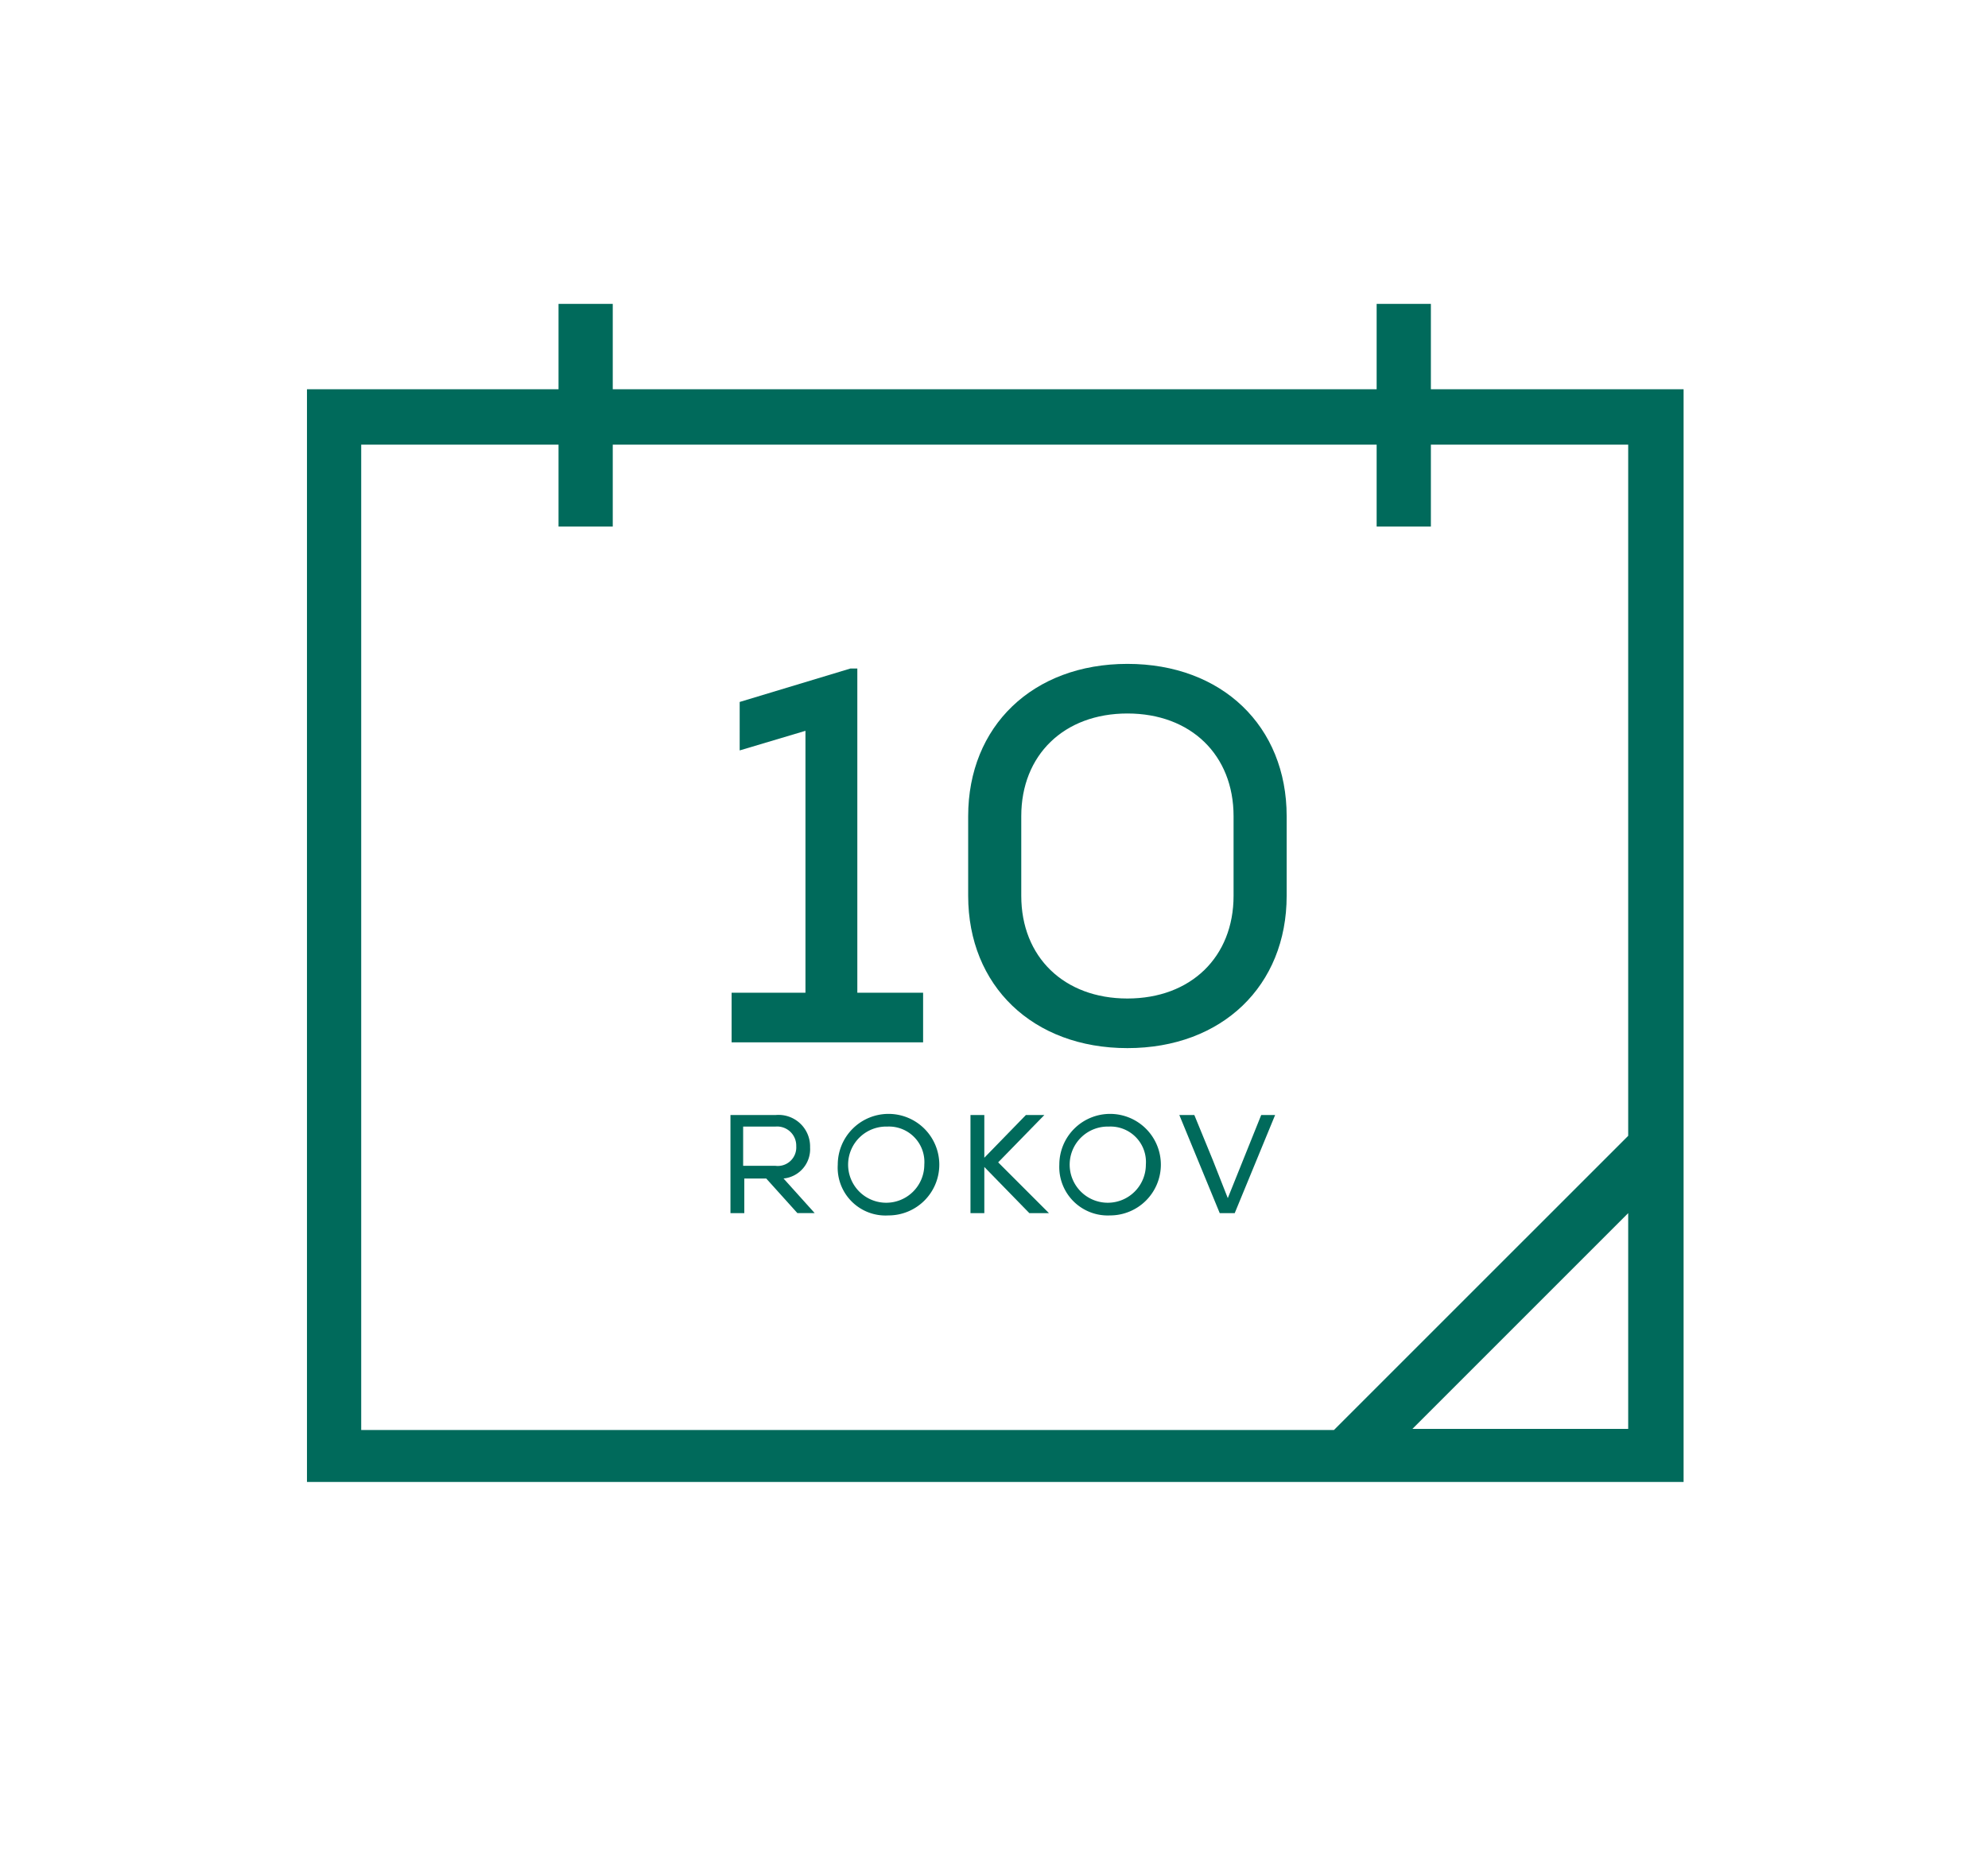
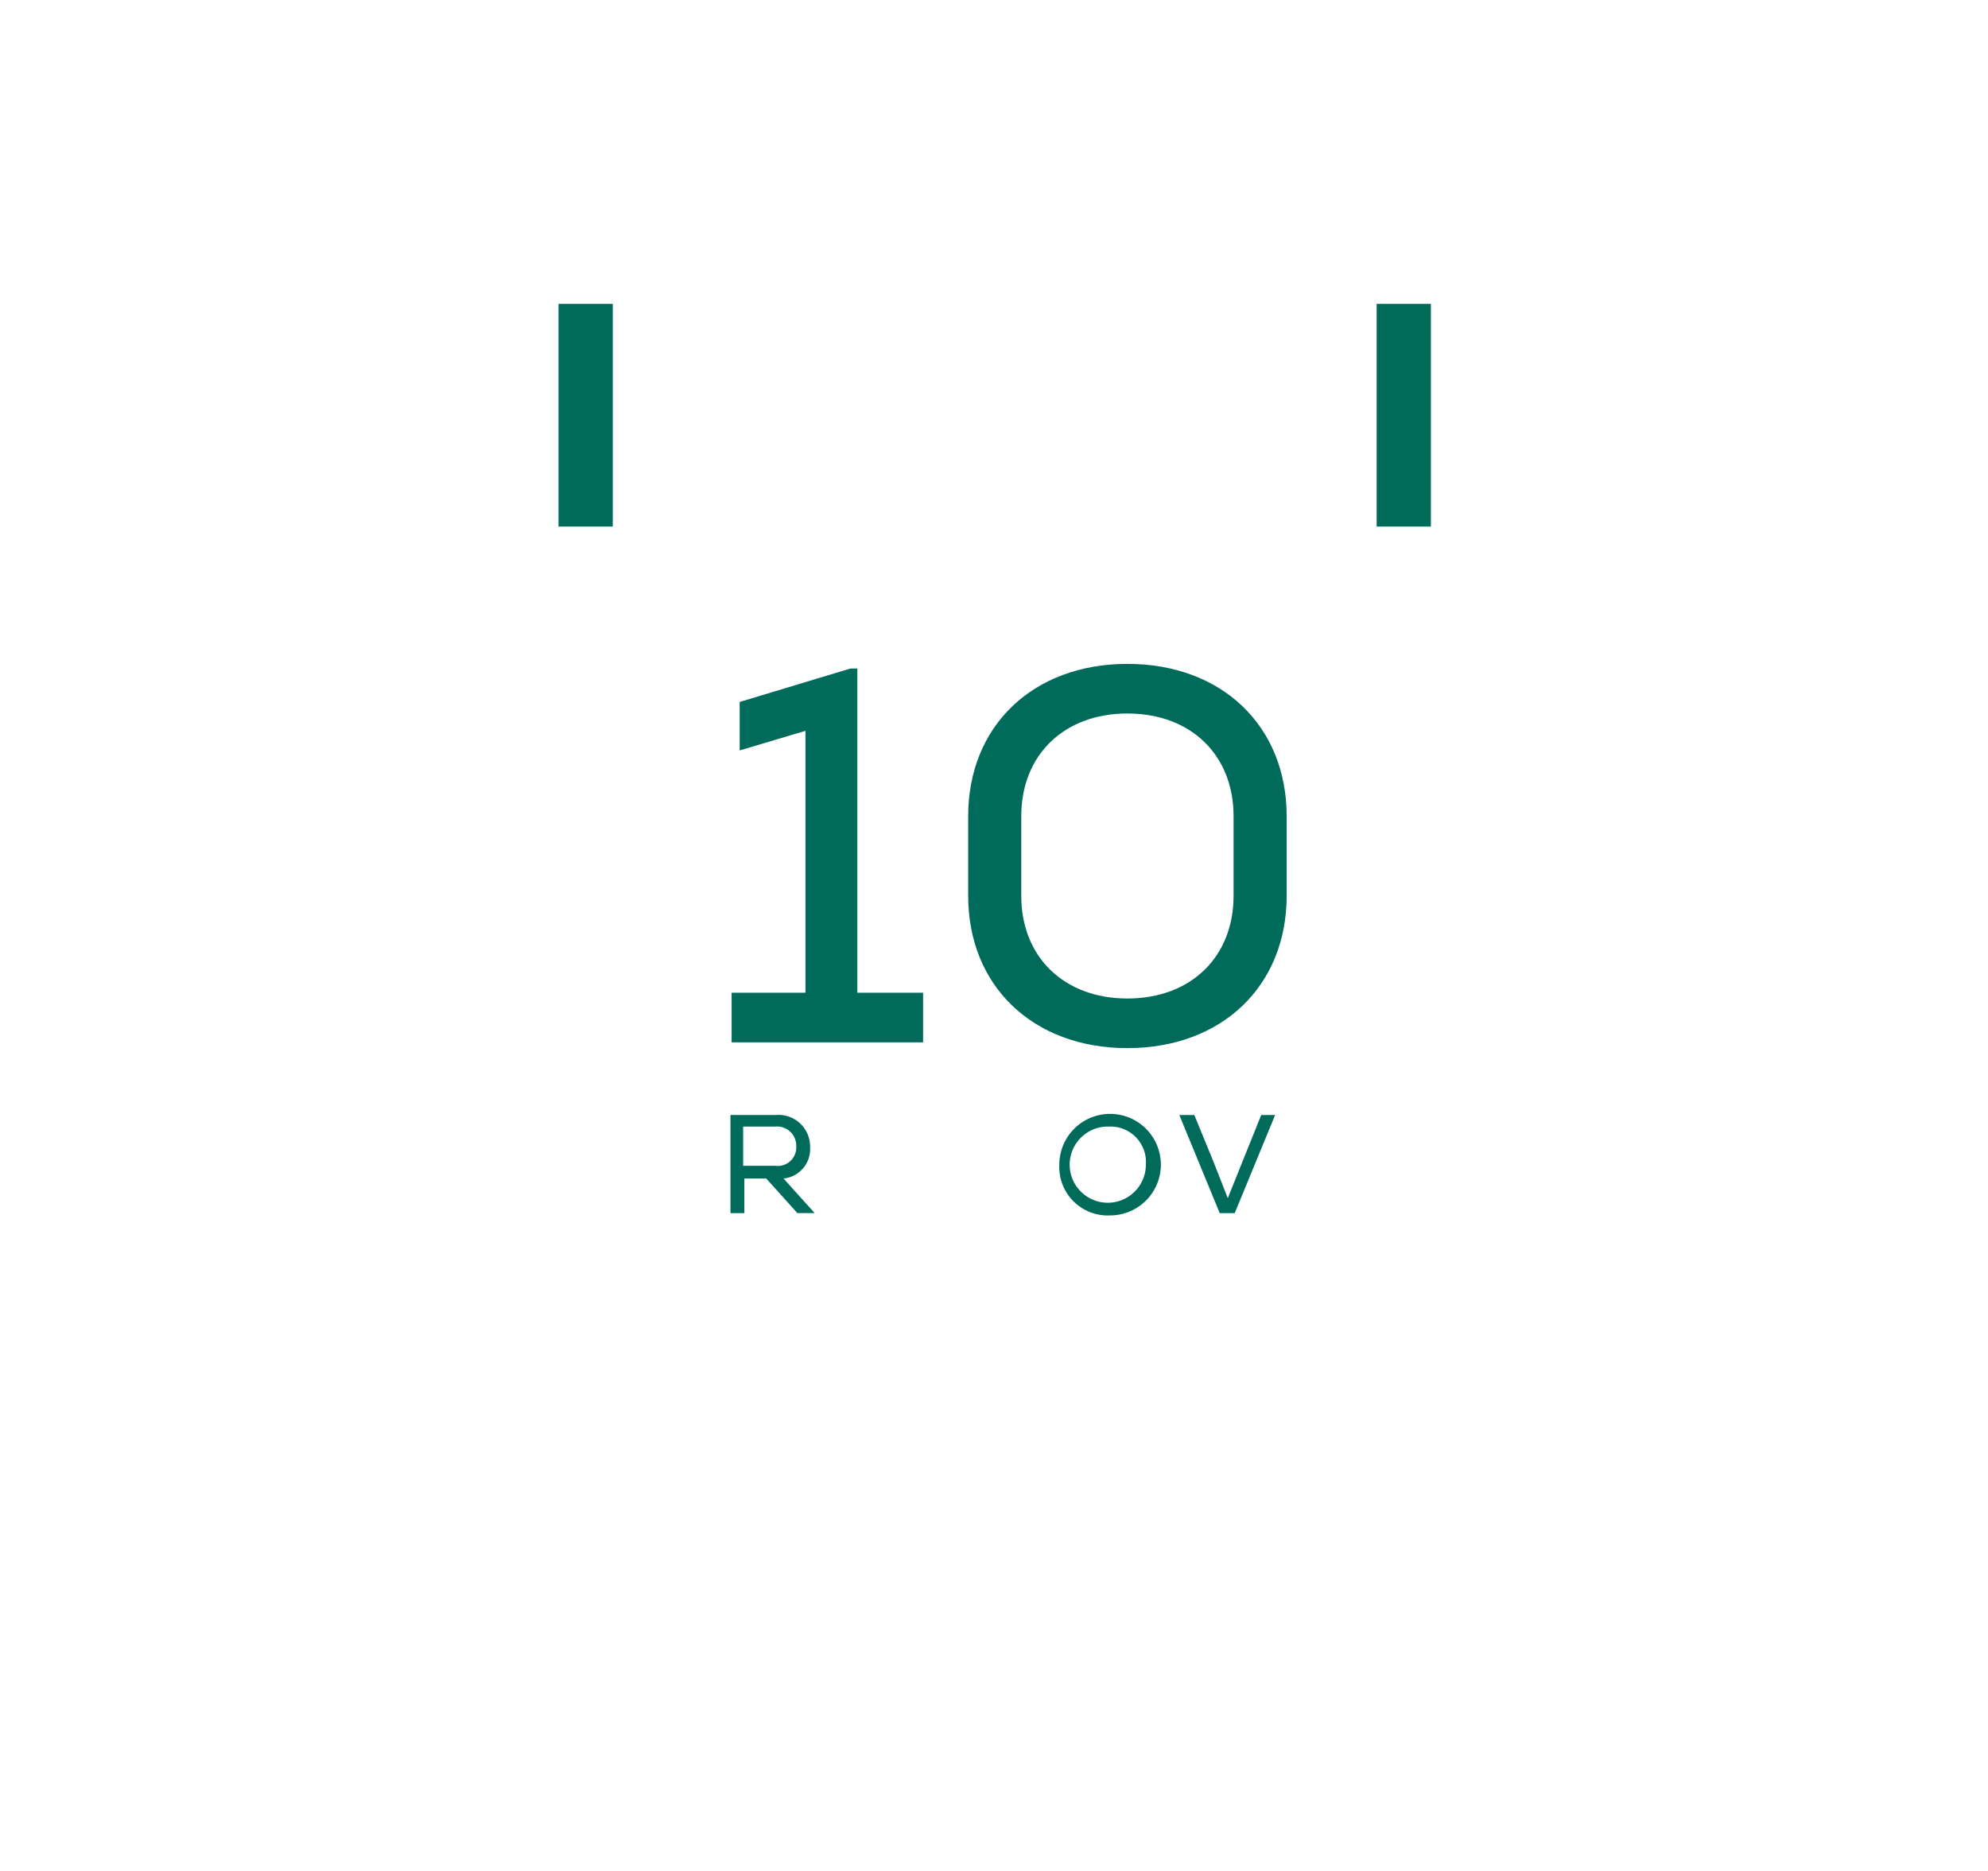
<svg xmlns="http://www.w3.org/2000/svg" width="136" height="128" viewBox="0 0 136 128">
  <g id="Group_468" data-name="Group 468" transform="translate(-398 -7997)">
    <g id="_10R" data-name="10R" transform="translate(417.1 8014.89)">
-       <path id="Path_689" data-name="Path 689" d="M81.866,10.3H1.9V85.056H96.075V10.3ZM5.61,55.059V14.089H92.286V61.374L72.157,81.5H5.61ZM92.286,81.425H77.524L92.286,66.663V81.425Z" transform="translate(0 -1.558)" fill="#006a5b" />
      <g id="Group_464" data-name="Group 464" transform="translate(30.95 27.529)">
        <path id="Path_690" data-name="Path 690" d="M51.8,56.682v3.394H38.7V56.682h5.052V38.763l-4.5,1.342V36.789L46.831,34.5H47.3V56.682Z" transform="translate(-38.7 -34.184)" fill="#006a5b" />
        <path id="Path_691" data-name="Path 691" d="M59.2,49.967V44.52c0-6.157,4.421-10.42,10.894-10.42s10.894,4.263,10.894,10.42v5.447c0,6.157-4.421,10.42-10.894,10.42S59.2,56.124,59.2,49.967Zm18.156,0V44.52c0-4.184-2.921-7.026-7.262-7.026s-7.262,2.842-7.262,7.026v5.447c0,4.184,2.921,7.026,7.262,7.026S77.356,54.151,77.356,49.967Z" transform="translate(-43.017 -34.1)" fill="#006a5b" />
      </g>
      <g id="Group_465" data-name="Group 465" transform="translate(30.871 58.316)">
        <path id="Path_692" data-name="Path 692" d="M41.047,77.542h-1.5V79.91H38.6V73.2h3.079a2.158,2.158,0,0,1,2.368,2.21,2.016,2.016,0,0,1-1.816,2.131l2.131,2.368H43.179Zm-1.579-3.473v2.605h2.21A1.267,1.267,0,0,0,43.1,75.331a1.307,1.307,0,0,0-1.421-1.342h-2.21Z" transform="translate(-38.6 -73.121)" fill="#006a5b" />
-         <path id="Path_693" data-name="Path 693" d="M47.9,76.573a3.473,3.473,0,1,1,3.473,3.473A3.273,3.273,0,0,1,47.9,76.573Zm5.92,0a2.425,2.425,0,0,0-2.526-2.605,2.606,2.606,0,1,0,2.526,2.605Z" transform="translate(-40.559 -73.1)" fill="#006a5b" />
-         <path id="Path_694" data-name="Path 694" d="M63.426,79.91l-3.079-3.158V79.91H59.4V73.2h.947v2.921L63.189,73.2h1.263l-3.158,3.237,3.473,3.473Z" transform="translate(-42.98 -73.121)" fill="#006a5b" />
        <path id="Path_695" data-name="Path 695" d="M67.1,76.573a3.473,3.473,0,1,1,3.473,3.473A3.315,3.315,0,0,1,67.1,76.573Zm5.92,0a2.425,2.425,0,0,0-2.526-2.605,2.606,2.606,0,1,0,2.526,2.605Z" transform="translate(-44.602 -73.1)" fill="#006a5b" />
        <path id="Path_696" data-name="Path 696" d="M84.052,73.2l-2.763,6.71H80.263L77.5,73.2h1.026l1.263,3.079,1.026,2.605L83.1,73.2h.947Z" transform="translate(-46.792 -73.121)" fill="#006a5b" />
      </g>
      <rect id="Rectangle_935" data-name="Rectangle 935" width="3.71" height="15.235" transform="translate(19.109 2.9)" fill="#006a5b" />
      <rect id="Rectangle_936" data-name="Rectangle 936" width="3.71" height="15.235" transform="translate(75.077 2.9)" fill="#006a5b" />
    </g>
    <rect id="Rectangle_939" data-name="Rectangle 939" width="136" height="128" transform="translate(398 7997)" fill="none" />
  </g>
</svg>